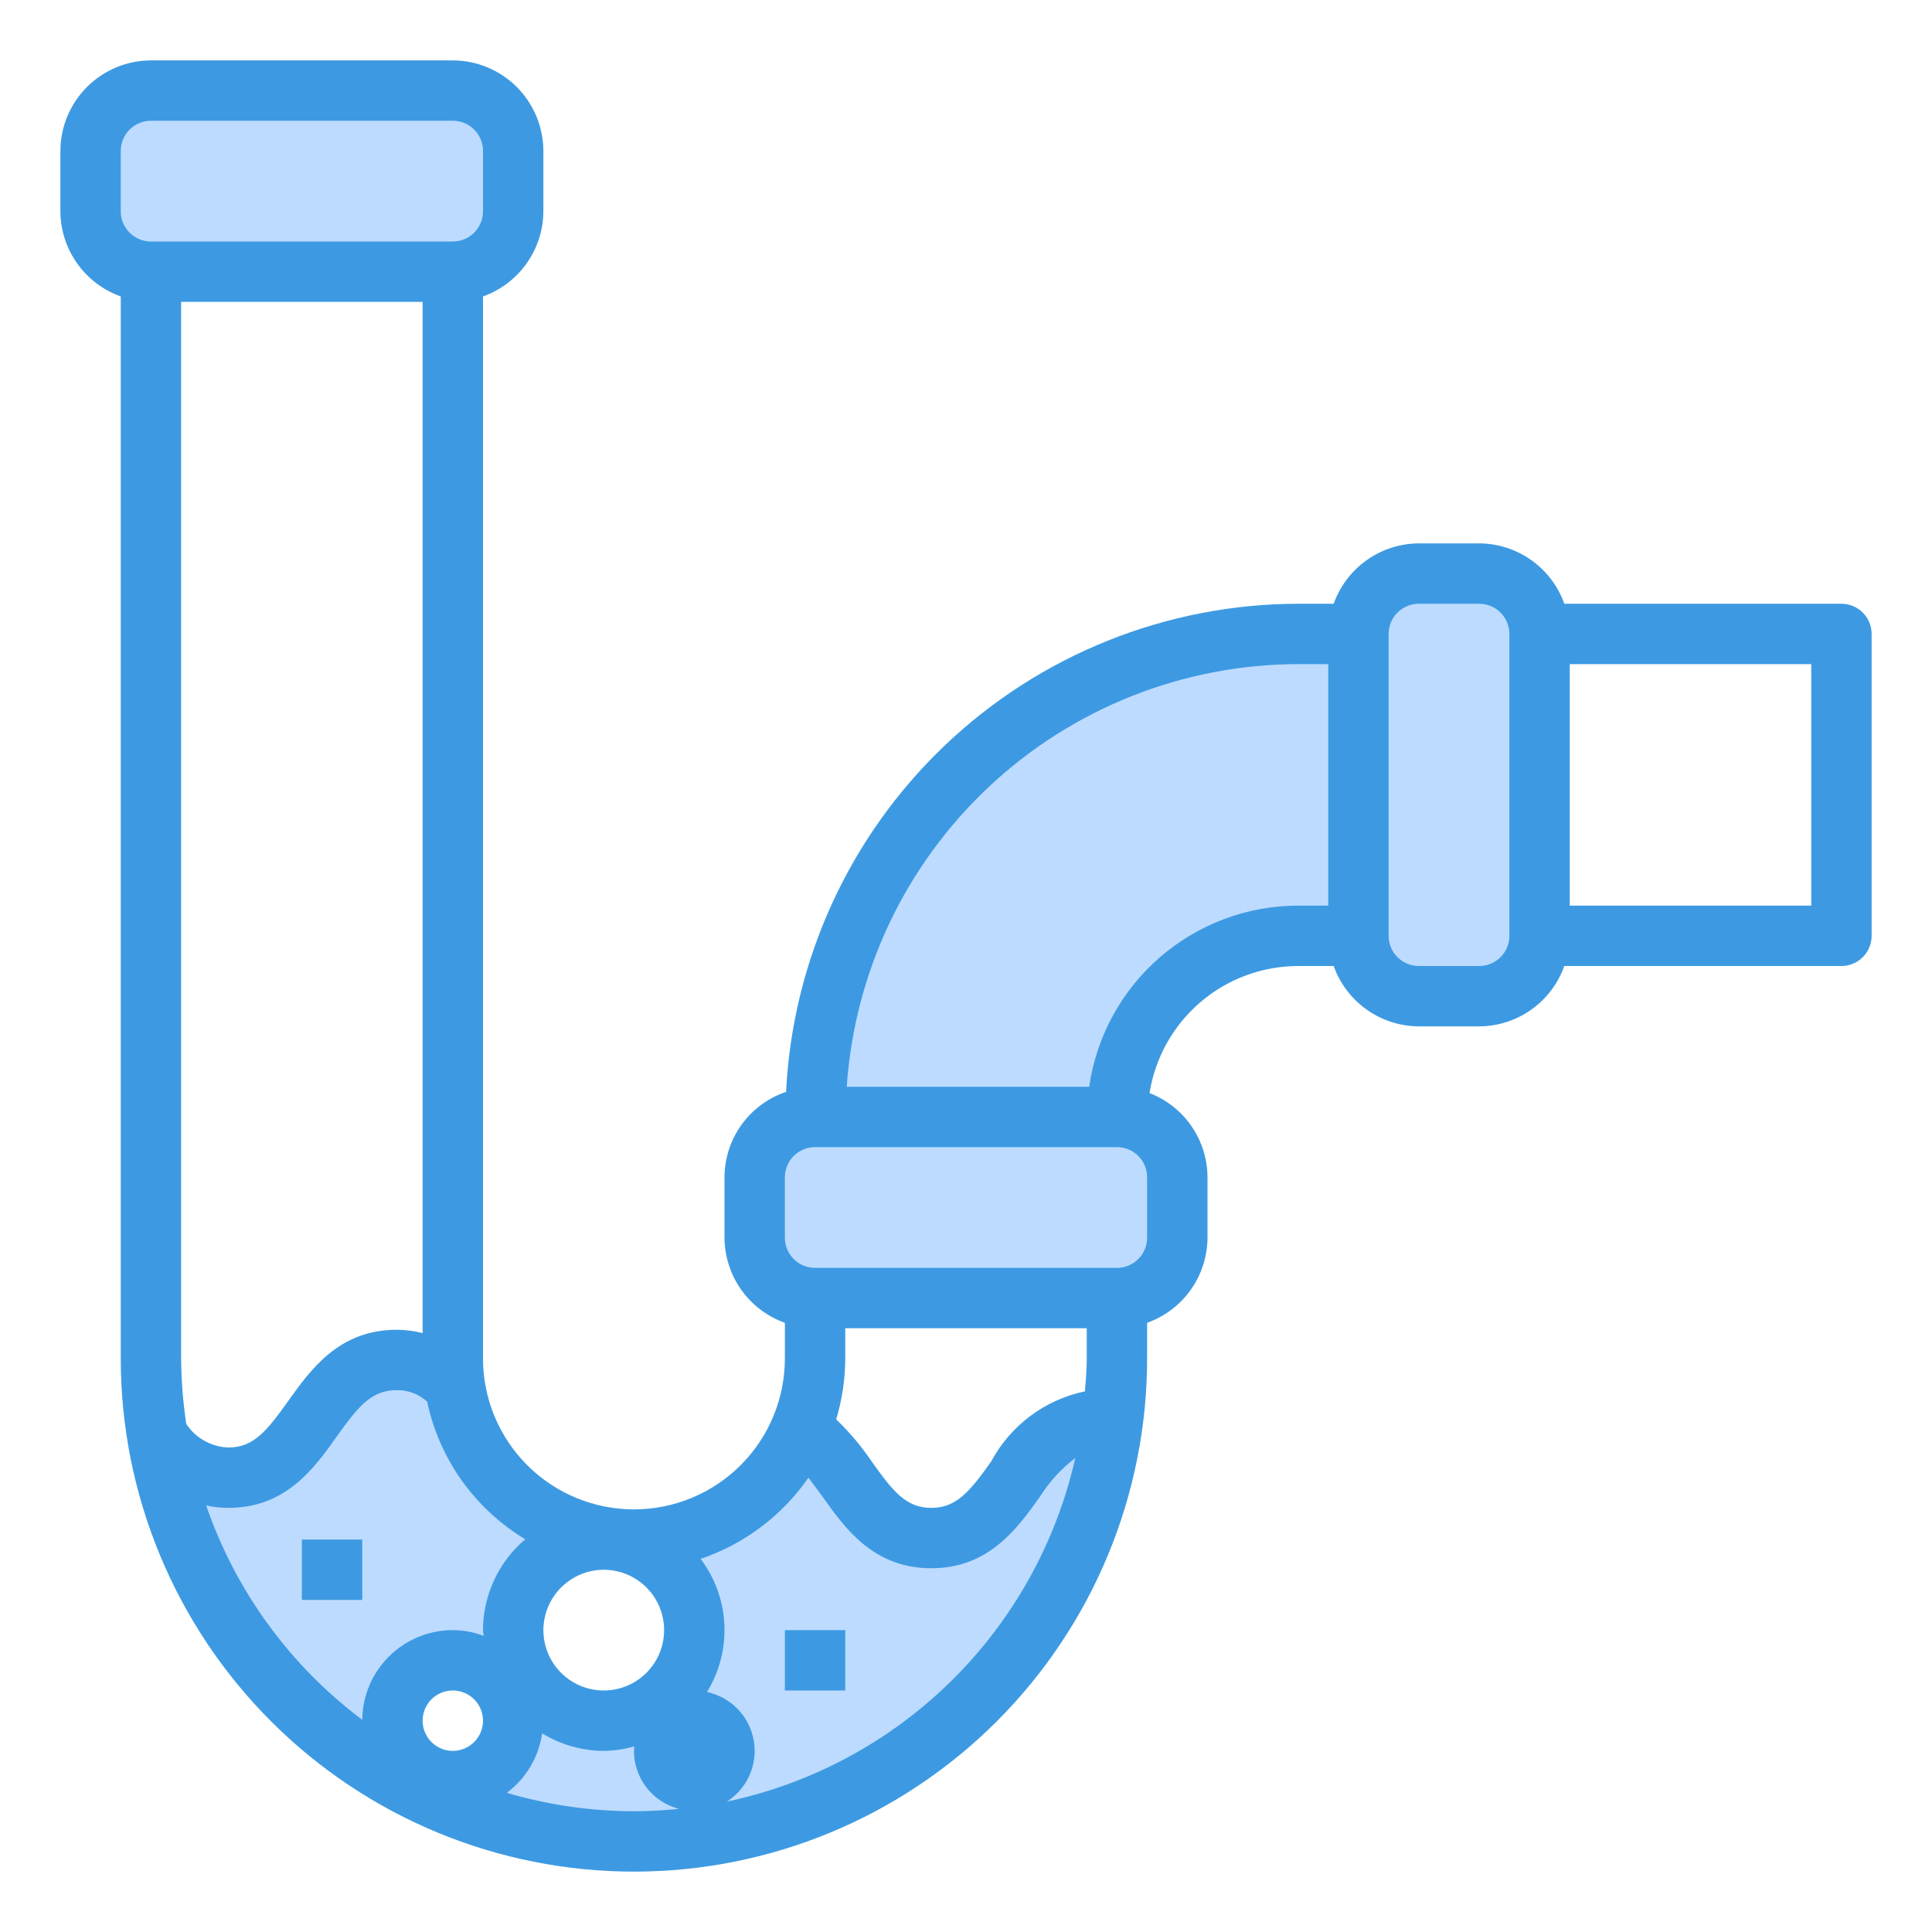
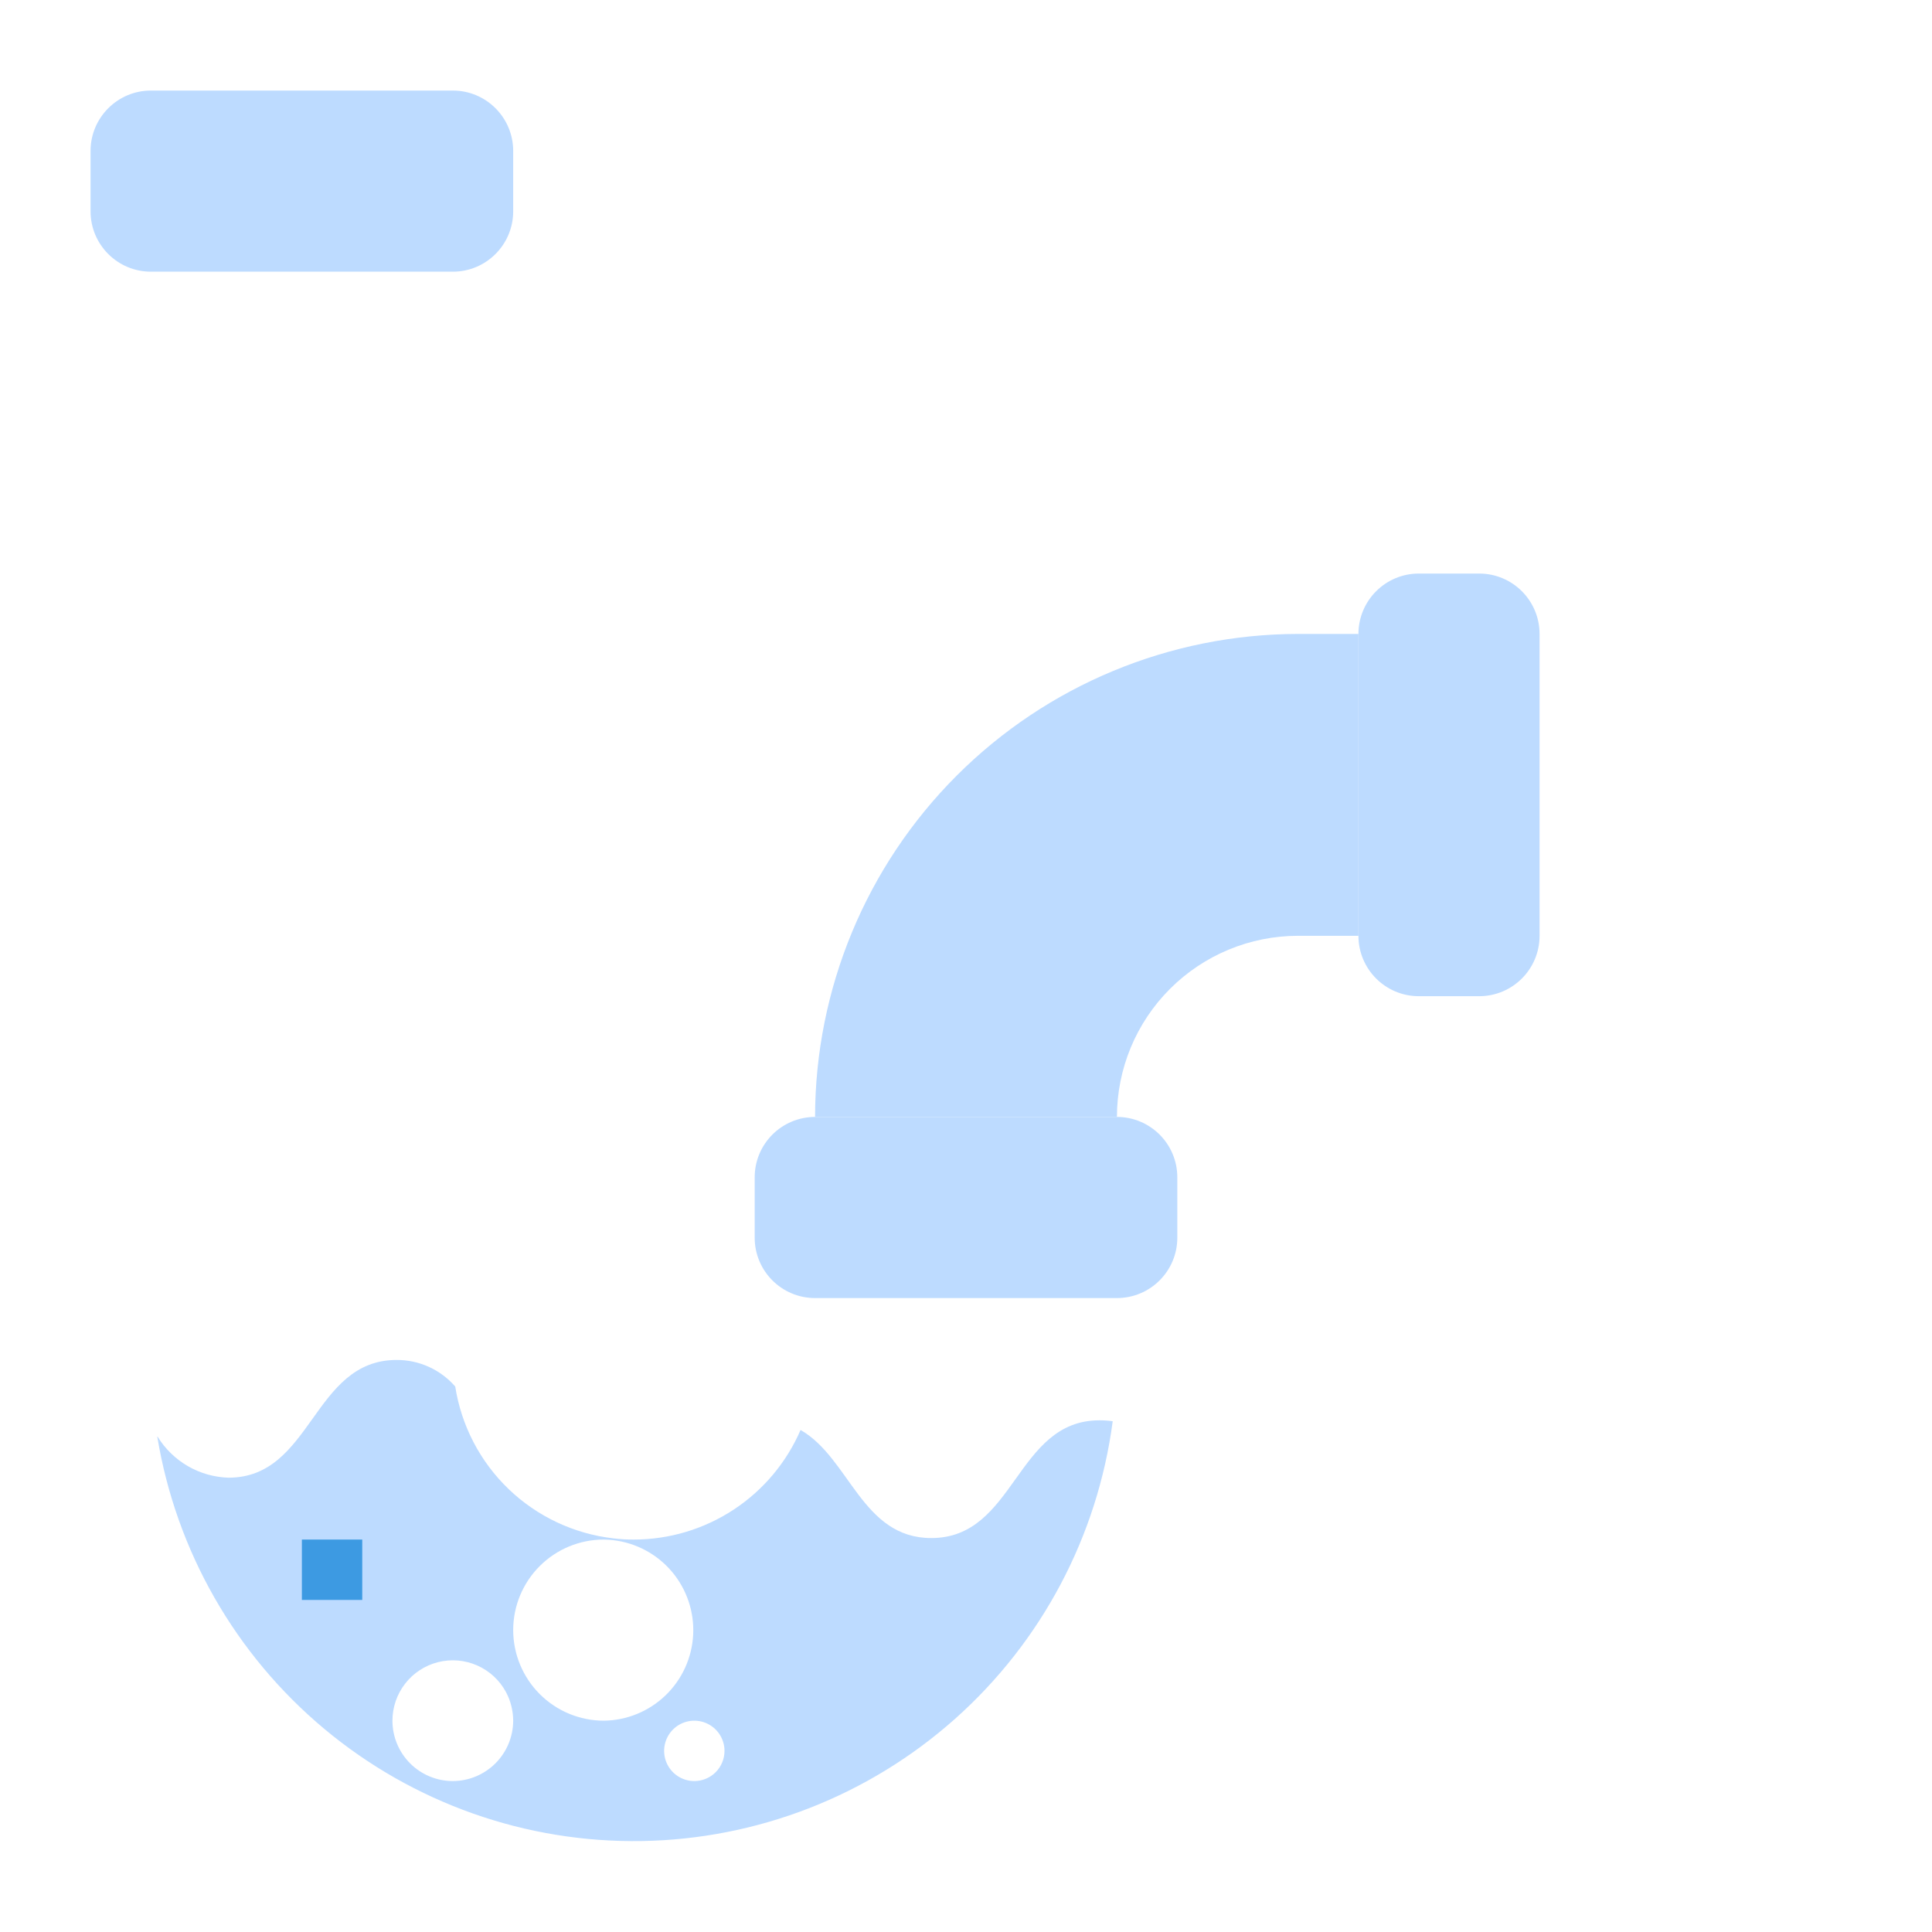
<svg xmlns="http://www.w3.org/2000/svg" width="150" height="150" viewBox="0 0 150 150" fill="none">
  <path d="M114.844 44.531H110.156C107.567 44.531 105.469 46.63 105.469 49.219V72.656C105.469 75.245 107.567 77.344 110.156 77.344H114.844C117.433 77.344 119.531 75.245 119.531 72.656V49.219C119.531 46.63 117.433 44.531 114.844 44.531Z" fill="#BDDBFF" />
  <path d="M105.469 49.219V72.656H100.781C97.052 72.656 93.475 74.138 90.838 76.775C88.2 79.412 86.719 82.989 86.719 86.719H63.281C63.294 76.777 67.249 67.246 74.279 60.217C81.309 53.187 90.84 49.232 100.781 49.219H105.469Z" fill="#BDDBFF" />
  <path d="M86.719 86.719H63.281C60.692 86.719 58.594 88.817 58.594 91.406V96.094C58.594 98.683 60.692 100.781 63.281 100.781H86.719C89.308 100.781 91.406 98.683 91.406 96.094V91.406C91.406 88.817 89.308 86.719 86.719 86.719Z" fill="#BDDBFF" />
  <path d="M85.359 110.273C78.844 110.273 78.844 119.414 72.305 119.414C66.914 119.414 65.977 113.203 62.156 111.023C61.063 113.548 59.257 115.698 56.958 117.21C54.66 118.721 51.97 119.528 49.219 119.531C48.686 119.536 48.154 119.504 47.625 119.438C44.57 119.088 41.713 117.745 39.495 115.616C37.276 113.486 35.818 110.687 35.344 107.648C34.778 106.999 34.079 106.478 33.295 106.122C32.51 105.766 31.658 105.583 30.797 105.586C24.258 105.586 24.258 114.727 17.742 114.727C16.632 114.694 15.547 114.385 14.585 113.829C13.624 113.272 12.816 112.486 12.234 111.539H12.211C13.673 120.412 18.274 128.465 25.177 134.228C32.08 139.992 40.825 143.083 49.816 142.939C58.808 142.794 67.448 139.422 74.162 133.439C80.876 127.456 85.216 119.259 86.391 110.344C86.049 110.295 85.704 110.272 85.359 110.273V110.273ZM35.156 138.281C33.913 138.281 32.721 137.787 31.842 136.908C30.963 136.029 30.469 134.837 30.469 133.594C30.469 132.55 30.817 131.537 31.458 130.714C32.099 129.89 32.996 129.305 34.008 129.049C35.02 128.793 36.088 128.883 37.043 129.303C37.998 129.722 38.786 130.449 39.281 131.367C39.648 132.052 39.841 132.817 39.844 133.594C39.84 134.836 39.345 136.026 38.467 136.904C37.588 137.783 36.398 138.278 35.156 138.281V138.281ZM46.875 133.594C45.011 133.59 43.225 132.848 41.907 131.53C40.589 130.212 39.847 128.426 39.844 126.563C39.844 124.698 40.584 122.909 41.903 121.591C43.222 120.272 45.01 119.531 46.875 119.531C47.109 119.531 47.367 119.555 47.602 119.578C49.378 119.783 51.009 120.657 52.164 122.022C53.318 123.388 53.909 125.141 53.817 126.927C53.724 128.713 52.955 130.396 51.665 131.634C50.376 132.873 48.663 133.573 46.875 133.594ZM53.906 138.281C53.443 138.281 52.99 138.144 52.604 137.886C52.219 137.629 51.918 137.263 51.741 136.834C51.563 136.406 51.517 135.935 51.608 135.48C51.698 135.026 51.921 134.608 52.249 134.28C52.577 133.952 52.994 133.729 53.449 133.639C53.904 133.548 54.375 133.595 54.803 133.772C55.231 133.95 55.597 134.25 55.855 134.635C56.112 135.021 56.25 135.474 56.25 135.938C56.25 136.559 56.003 137.155 55.563 137.595C55.124 138.034 54.528 138.281 53.906 138.281Z" fill="#BDDBFF" />
  <path d="M35.156 7.031H11.719C9.13 7.031 7.031 9.13 7.031 11.719V16.406C7.031 18.995 9.13 21.094 11.719 21.094H35.156C37.745 21.094 39.844 18.995 39.844 16.406V11.719C39.844 9.13 37.745 7.031 35.156 7.031Z" fill="#BDDBFF" />
-   <path d="M142.969 46.875H121.453C120.967 45.509 120.071 44.326 118.889 43.488C117.706 42.649 116.294 42.195 114.844 42.188H110.156C108.706 42.195 107.294 42.649 106.111 43.488C104.929 44.326 104.033 45.509 103.547 46.875H100.781C90.561 46.893 80.737 50.836 73.34 57.888C65.943 64.941 61.536 74.565 61.031 84.773C59.641 85.24 58.432 86.131 57.574 87.321C56.717 88.511 56.254 89.94 56.25 91.406V96.094C56.258 97.544 56.712 98.956 57.55 100.139C58.389 101.321 59.572 102.217 60.938 102.703V105.469C60.938 108.577 59.703 111.557 57.505 113.755C55.307 115.953 52.327 117.188 49.219 117.188C46.111 117.188 43.13 115.953 40.932 113.755C38.735 111.557 37.5 108.577 37.5 105.469V23.016C38.866 22.529 40.049 21.634 40.887 20.451C41.726 19.268 42.18 17.856 42.188 16.406V11.719C42.182 9.856 41.439 8.07 40.122 6.753C38.804 5.436 37.019 4.693 35.156 4.688H11.719C9.856 4.693 8.07 5.436 6.753 6.753C5.436 8.07 4.693 9.856 4.688 11.719V16.406C4.695 17.856 5.149 19.268 5.988 20.451C6.826 21.634 8.009 22.529 9.375 23.016V105.469C9.375 116.036 13.573 126.17 21.045 133.643C28.517 141.115 38.651 145.312 49.219 145.312C59.786 145.312 69.92 141.115 77.392 133.643C84.865 126.17 89.062 116.036 89.062 105.469V102.703C90.428 102.217 91.611 101.321 92.45 100.139C93.288 98.956 93.743 97.544 93.75 96.094V91.406C93.746 89.99 93.314 88.608 92.511 87.441C91.708 86.274 90.571 85.377 89.25 84.867C89.685 82.12 91.085 79.618 93.198 77.81C95.311 76.001 98 75.005 100.781 75H103.547C104.033 76.366 104.929 77.549 106.111 78.387C107.294 79.226 108.706 79.68 110.156 79.688H114.844C116.294 79.68 117.706 79.226 118.889 78.387C120.071 77.549 120.967 76.366 121.453 75H142.969C143.59 75 144.186 74.753 144.626 74.314C145.066 73.874 145.312 73.278 145.312 72.656V49.219C145.312 48.597 145.066 48.001 144.626 47.562C144.186 47.122 143.59 46.875 142.969 46.875ZM46.875 121.875C47.802 121.875 48.708 122.15 49.479 122.665C50.25 123.18 50.851 123.912 51.206 124.769C51.56 125.625 51.653 126.568 51.472 127.477C51.292 128.386 50.845 129.222 50.19 129.877C49.534 130.533 48.699 130.979 47.789 131.16C46.88 131.341 45.938 131.248 45.081 130.893C44.225 130.538 43.493 129.938 42.977 129.167C42.462 128.396 42.188 127.49 42.188 126.562C42.191 125.32 42.686 124.13 43.565 123.252C44.443 122.374 45.633 121.879 46.875 121.875ZM9.375 16.406V11.719C9.375 11.097 9.622 10.501 10.062 10.062C10.501 9.622 11.097 9.375 11.719 9.375H35.156C35.778 9.375 36.374 9.622 36.813 10.062C37.253 10.501 37.5 11.097 37.5 11.719V16.406C37.5 17.028 37.253 17.624 36.813 18.064C36.374 18.503 35.778 18.75 35.156 18.75H11.719C11.097 18.75 10.501 18.503 10.062 18.064C9.622 17.624 9.375 17.028 9.375 16.406ZM14.461 110.555C14.209 108.871 14.076 107.171 14.062 105.469V23.438H32.812V103.5C32.154 103.331 31.477 103.244 30.797 103.242C26.32 103.242 24.117 106.336 22.359 108.797C20.719 111.094 19.688 112.383 17.742 112.383C17.089 112.362 16.45 112.186 15.879 111.867C15.309 111.549 14.822 111.099 14.461 110.555V110.555ZM35.156 135.938C34.693 135.938 34.24 135.8 33.854 135.543C33.469 135.285 33.168 134.919 32.991 134.491C32.813 134.062 32.767 133.591 32.858 133.137C32.948 132.682 33.171 132.264 33.499 131.936C33.827 131.609 34.244 131.385 34.699 131.295C35.154 131.205 35.625 131.251 36.053 131.428C36.481 131.606 36.847 131.906 37.105 132.292C37.362 132.677 37.5 133.13 37.5 133.594C37.5 134.215 37.253 134.811 36.813 135.251C36.374 135.691 35.778 135.938 35.156 135.938ZM35.156 126.562C33.304 126.562 31.526 127.294 30.209 128.597C28.892 129.9 28.143 131.671 28.125 133.523C22.51 129.315 18.289 123.518 16.008 116.883C16.577 117.008 17.159 117.071 17.742 117.07C22.195 117.07 24.398 114 26.156 111.516C27.797 109.219 28.828 107.93 30.797 107.93C31.67 107.918 32.515 108.236 33.164 108.82C33.631 111.03 34.549 113.119 35.859 114.958C37.17 116.796 38.845 118.345 40.781 119.508C39.756 120.376 38.931 121.456 38.365 122.674C37.798 123.892 37.503 125.219 37.5 126.562C37.5 126.727 37.547 126.867 37.547 127.008C36.783 126.716 35.974 126.565 35.156 126.562V126.562ZM49.219 140.625C45.879 140.618 42.556 140.137 39.352 139.195C40.84 138.08 41.827 136.419 42.094 134.578C43.533 135.459 45.187 135.93 46.875 135.938C47.676 135.929 48.473 135.811 49.242 135.586C49.242 135.703 49.219 135.82 49.219 135.938C49.219 136.969 49.563 137.97 50.195 138.785C50.827 139.599 51.712 140.181 52.711 140.437C51.551 140.559 50.385 140.622 49.219 140.625V140.625ZM56.438 139.875C57.218 139.375 57.833 138.655 58.203 137.805C58.573 136.955 58.682 136.014 58.517 135.102C58.351 134.19 57.918 133.348 57.272 132.683C56.626 132.018 55.797 131.56 54.891 131.367C55.857 129.795 56.327 127.967 56.239 126.123C56.152 124.279 55.51 122.505 54.398 121.031C57.792 119.883 60.726 117.672 62.766 114.727C63.117 115.195 63.492 115.688 63.867 116.203C65.625 118.688 67.828 121.758 72.305 121.758C76.781 121.758 78.984 118.664 80.742 116.203C81.468 115.046 82.397 114.029 83.484 113.203C81.998 119.77 78.66 125.772 73.867 130.5C69.073 135.227 63.024 138.481 56.438 139.875V139.875ZM84.375 105.469C84.375 106.336 84.305 107.18 84.234 108.023C82.694 108.345 81.243 109.001 79.983 109.944C78.724 110.888 77.687 112.096 76.945 113.484C75.305 115.781 74.273 117.07 72.305 117.07C70.336 117.07 69.328 115.781 67.688 113.484C66.886 112.294 65.959 111.194 64.922 110.203C65.383 108.667 65.62 107.073 65.625 105.469V103.125H84.375V105.469ZM89.062 96.094C89.062 96.715 88.816 97.311 88.376 97.751C87.936 98.191 87.34 98.438 86.719 98.438H63.281C62.66 98.438 62.063 98.191 61.624 97.751C61.184 97.311 60.938 96.715 60.938 96.094V91.406C60.938 90.785 61.184 90.189 61.624 89.749C62.063 89.309 62.66 89.062 63.281 89.062H86.719C87.34 89.062 87.936 89.309 88.376 89.749C88.816 90.189 89.062 90.785 89.062 91.406V96.094ZM103.125 70.312H100.781C96.839 70.317 93.031 71.741 90.053 74.323C87.075 76.905 85.126 80.474 84.562 84.375H65.742C66.344 75.486 70.296 67.157 76.799 61.067C83.302 54.977 91.872 51.581 100.781 51.562H103.125V70.312ZM117.188 72.656C117.188 73.278 116.941 73.874 116.501 74.314C116.061 74.753 115.465 75 114.844 75H110.156C109.535 75 108.939 74.753 108.499 74.314C108.059 73.874 107.812 73.278 107.812 72.656V49.219C107.812 48.597 108.059 48.001 108.499 47.562C108.939 47.122 109.535 46.875 110.156 46.875H114.844C115.465 46.875 116.061 47.122 116.501 47.562C116.941 48.001 117.188 48.597 117.188 49.219V72.656ZM140.625 70.312H121.875V51.562H140.625V70.312Z" fill="#3D9AE2" />
-   <path d="M60.938 126.562H65.625V131.25H60.938V126.562Z" fill="#3D9AE2" />
+   <path d="M60.938 126.562H65.625V131.25V126.562Z" fill="#3D9AE2" />
  <path d="M23.438 119.531H28.125V124.219H23.438V119.531Z" fill="#3D9AE2" />
</svg>